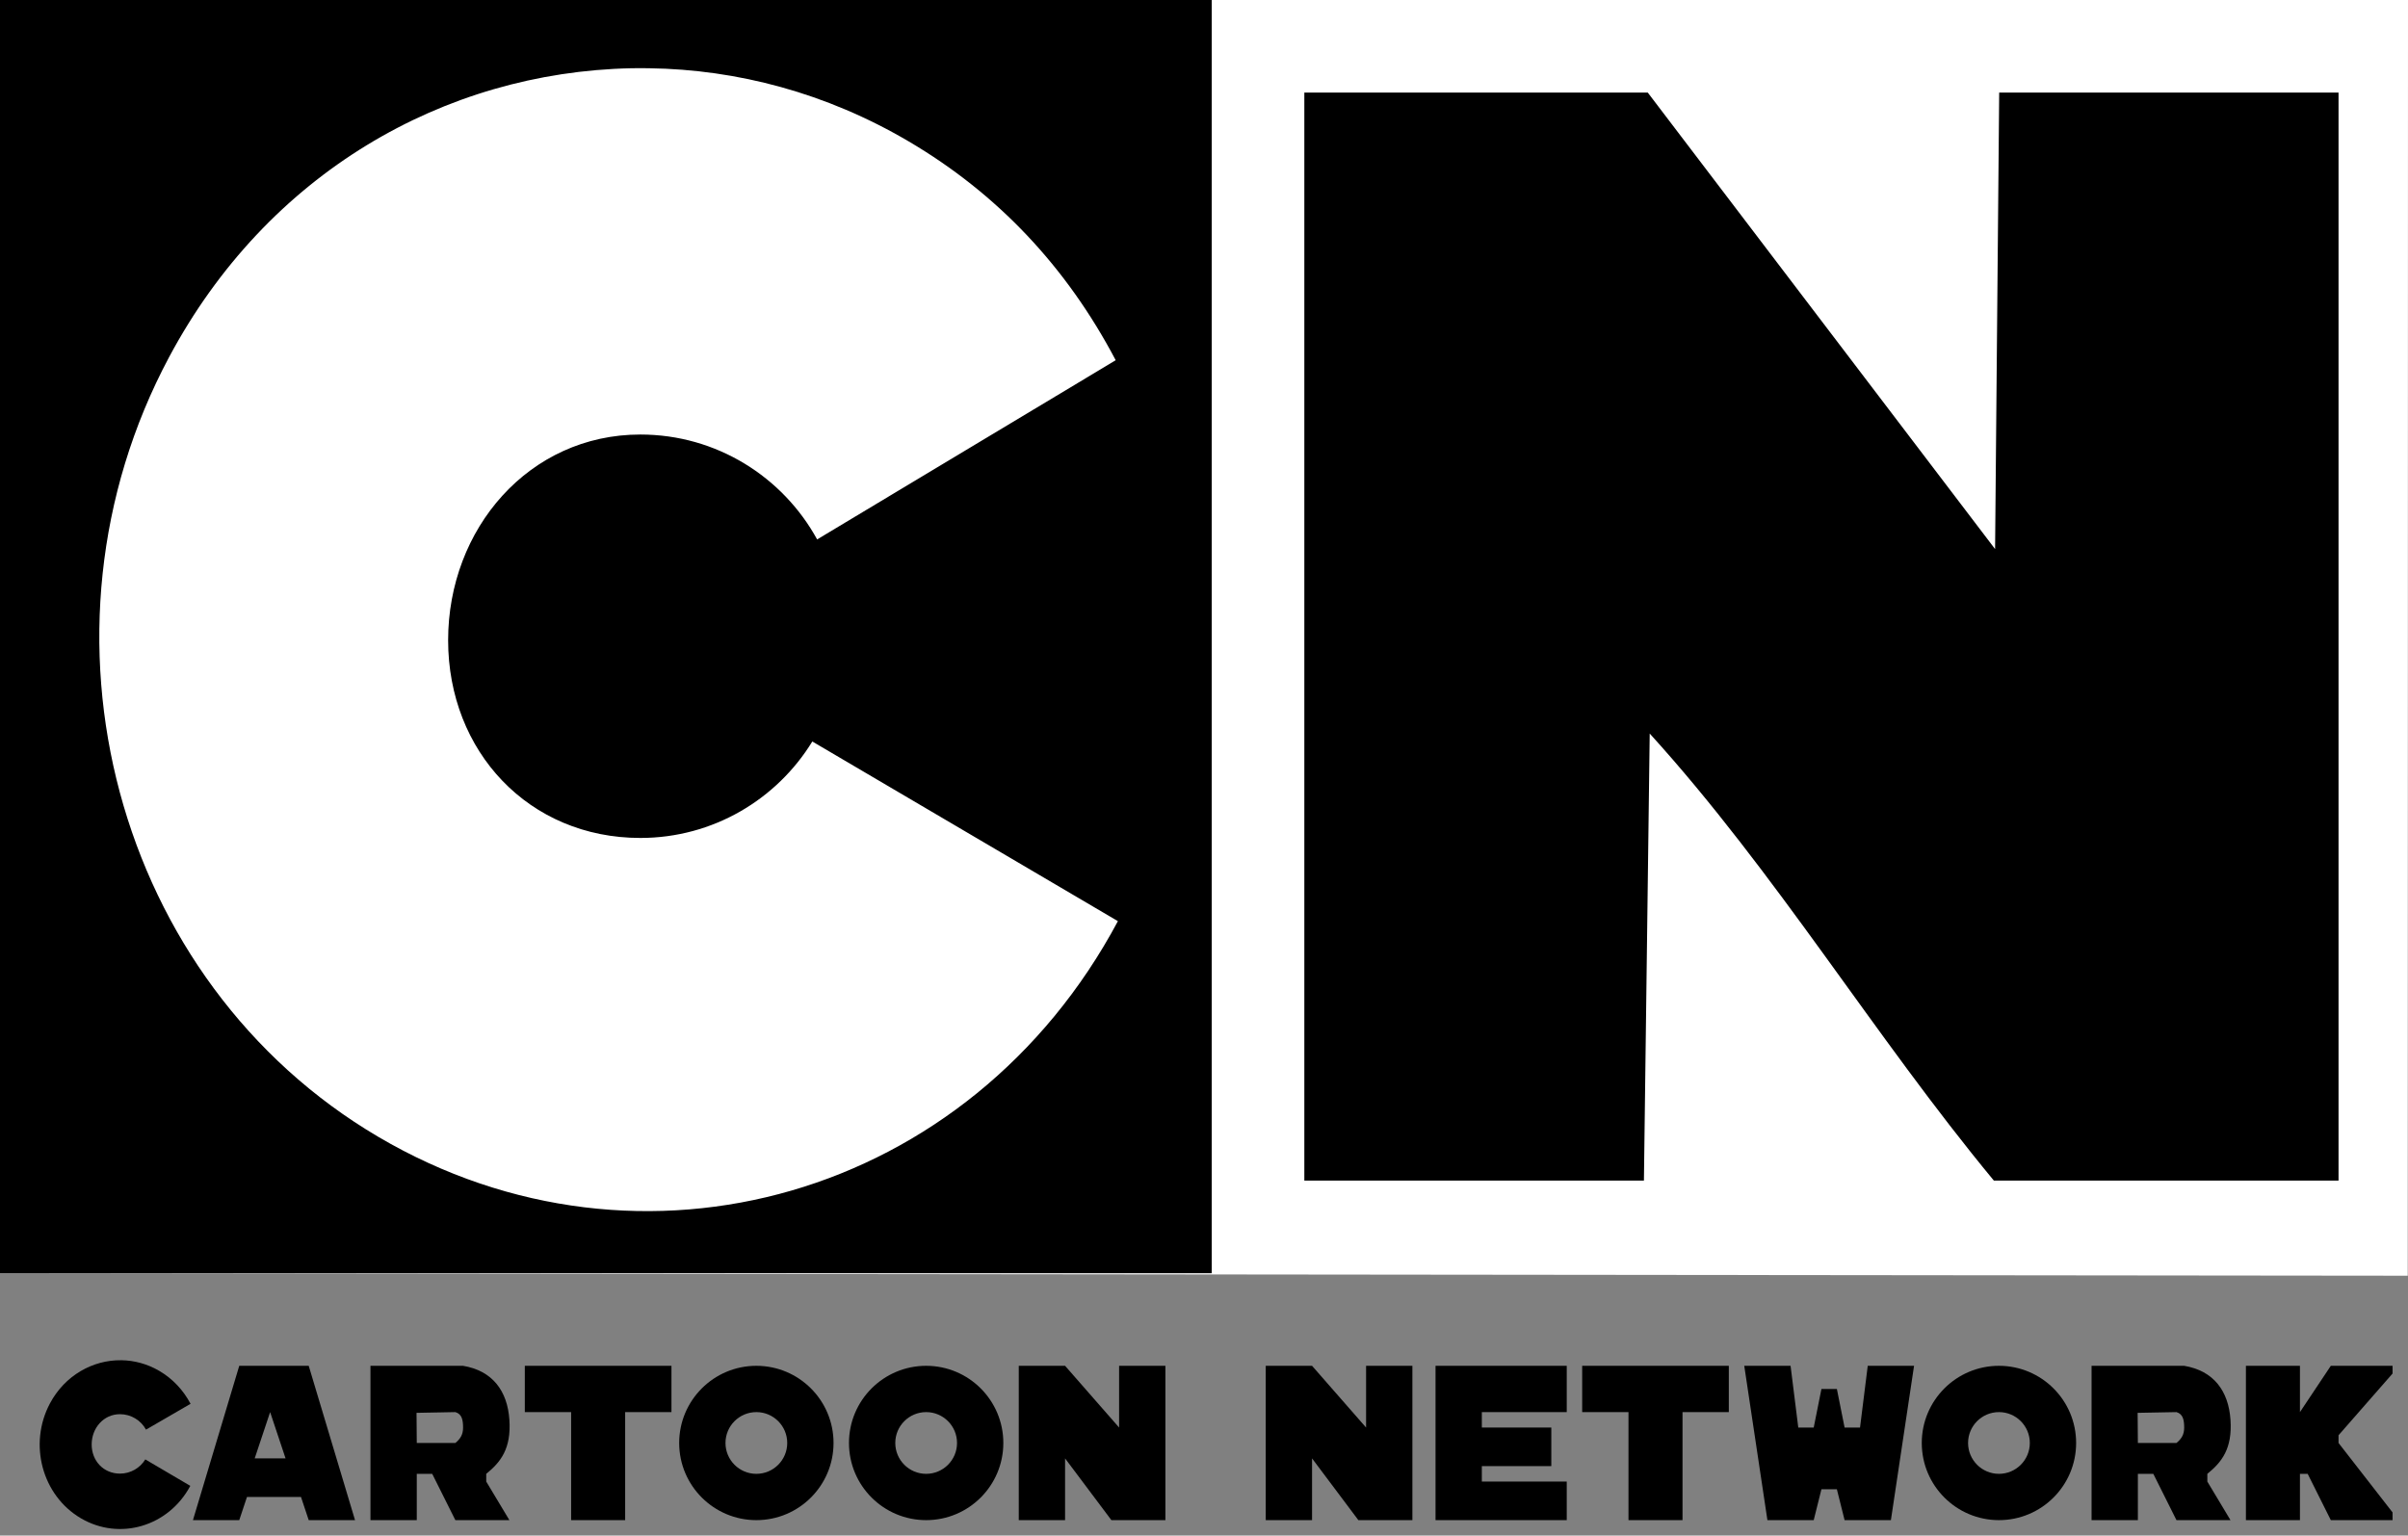
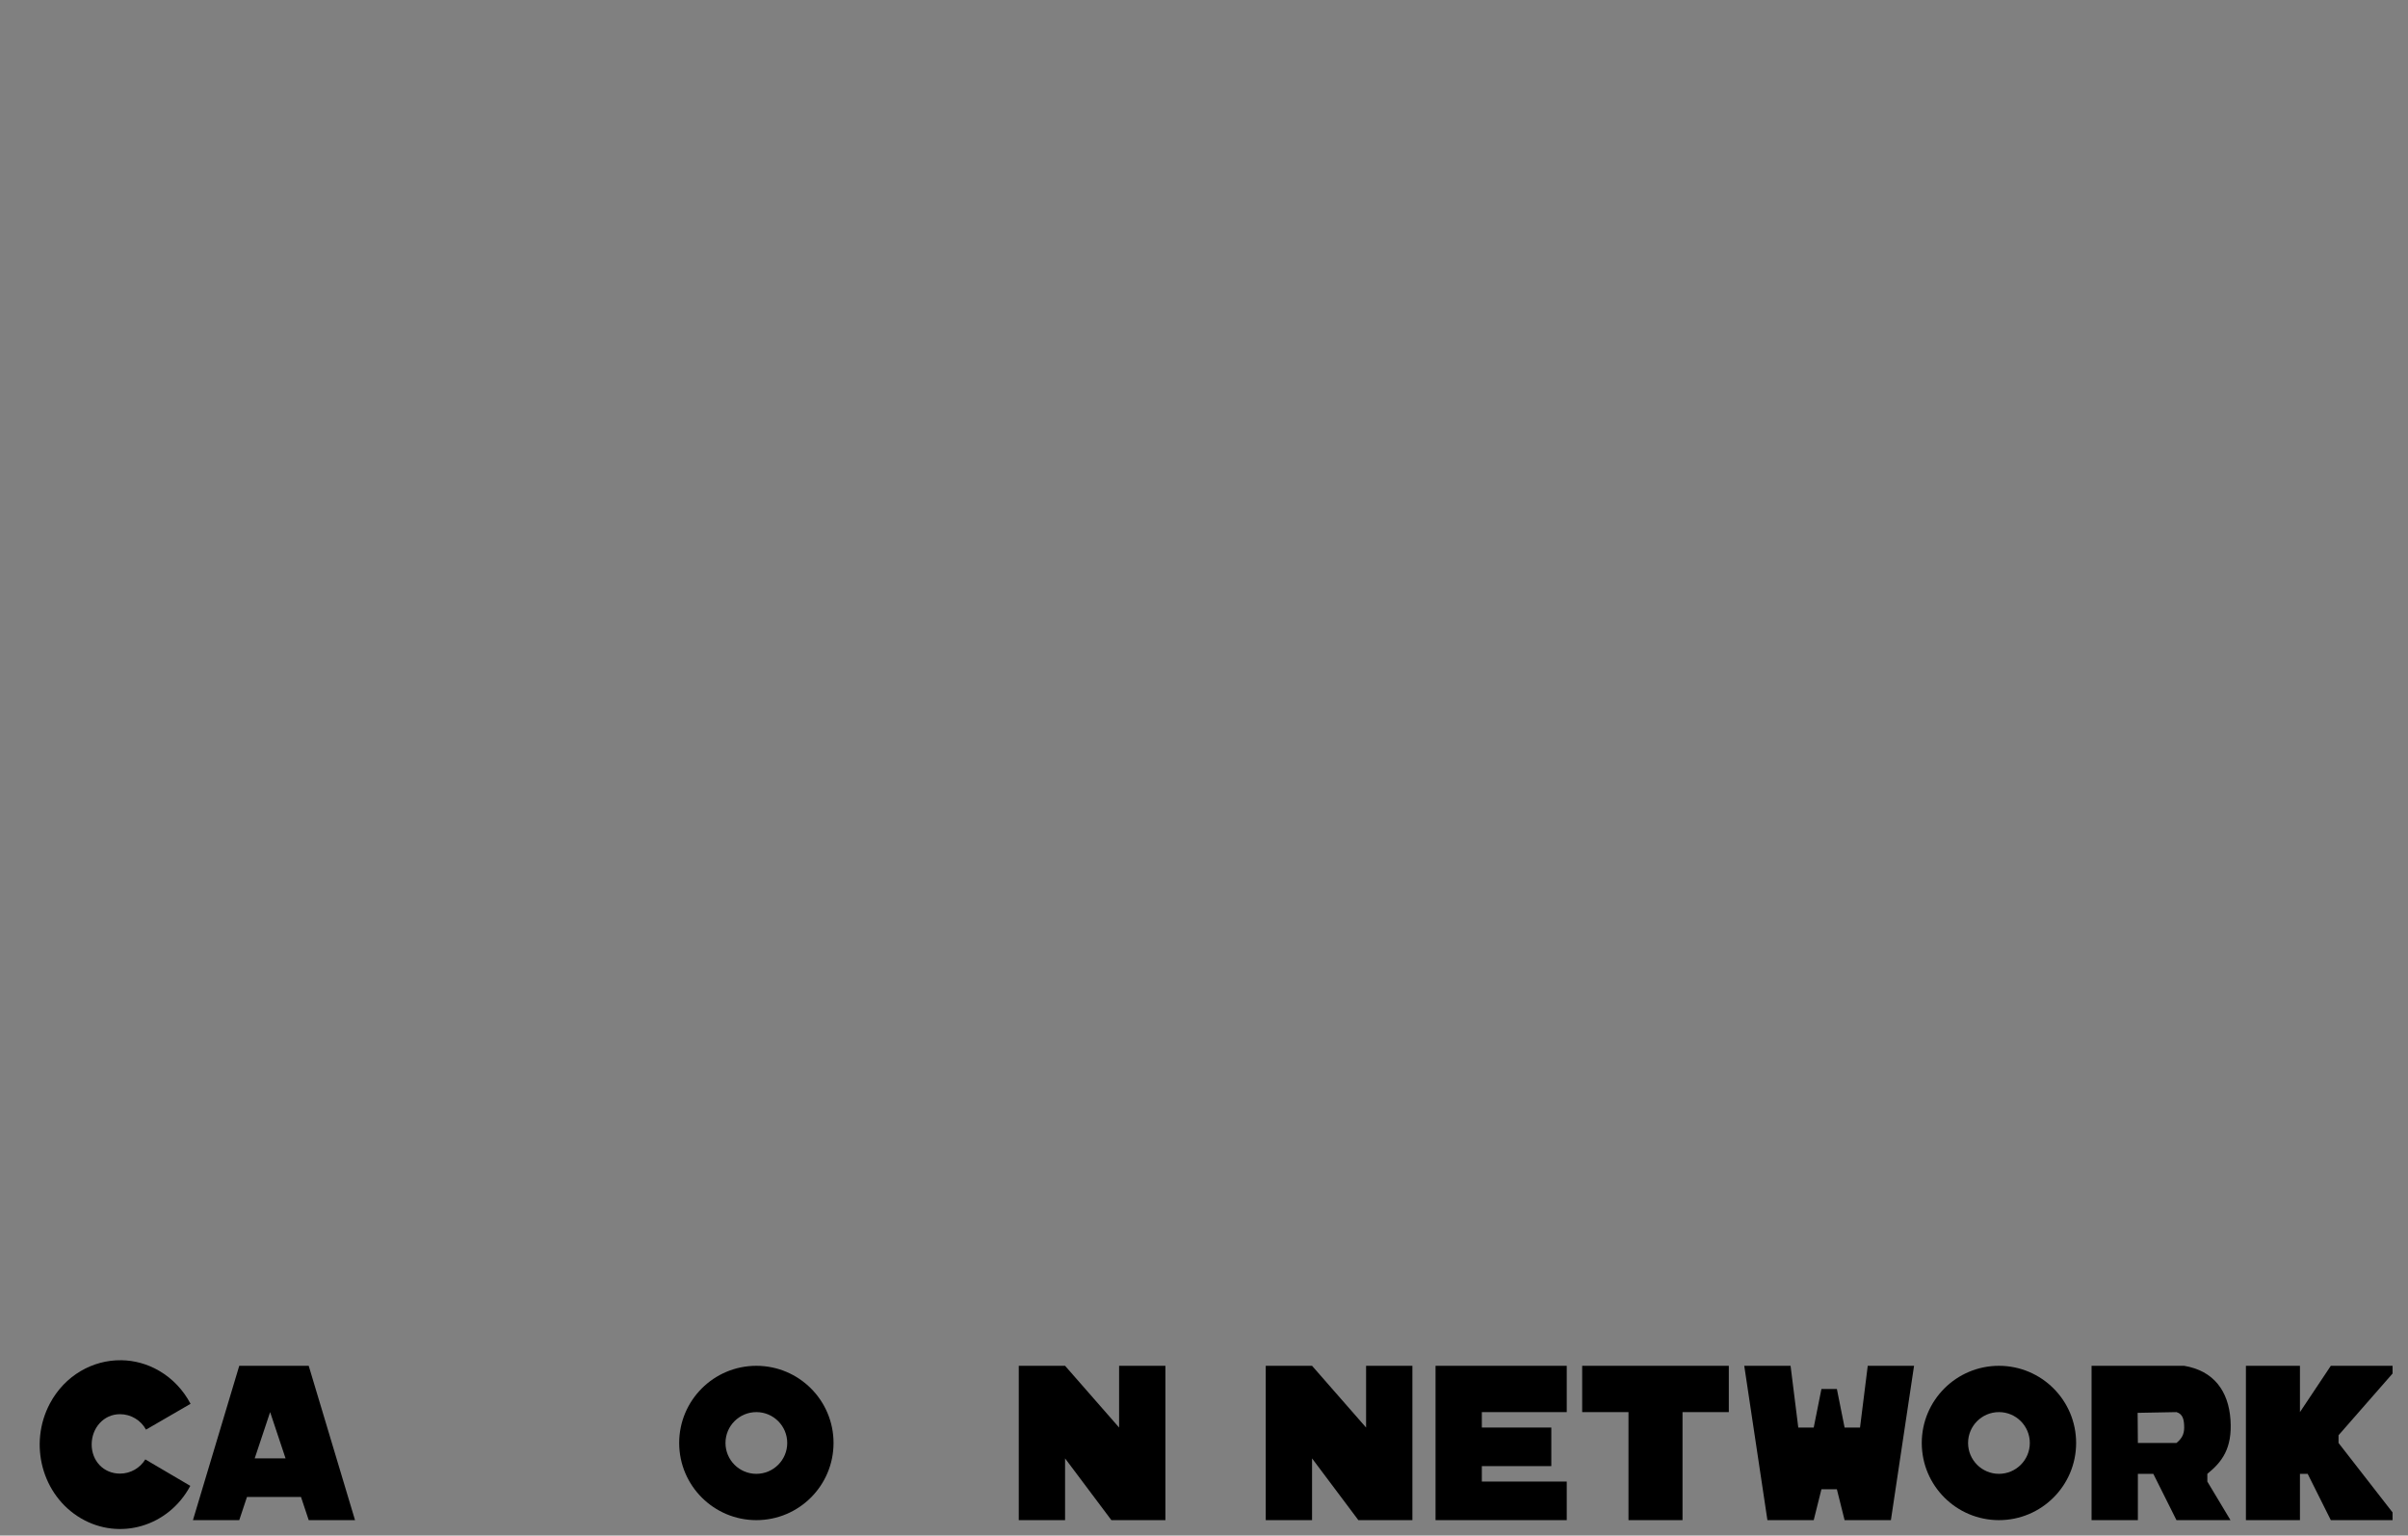
<svg xmlns="http://www.w3.org/2000/svg" version="1.1" width="312" height="199" id="svg2">
  <rect width="100%" height="100%" fill="#808080" stroke="none" />
  <defs id="defs4" />
  <g transform="translate(198.857,-395.719)" id="layer1" style="display:inline">
-     <path d="m -198.857,395.719 312,0 -0.036,165.326 -311.964,-0.326 0,-165 z" id="path2836" style="fill:#ffffff;fill-opacity:1;stroke:none" />
-     <path d="M 0,0 0,165 157,165 157,0 0,0 z m 81.781,8.844 c 0.783,-0.016 1.56,-0.011 2.344,0 11.407,0.158 22.943,3.204 33.594,9.469 11.501,6.764 20.466,16.257 26.839,28.37 L 105.875,69.906 C 101.433,61.813 92.853,56.312 82.969,56.312 c -14.435,0 -24.906,12.221 -24.906,26.656 0,14.435 10.471,25.625 24.906,25.625 9.433,0 17.685,-5.009 22.281,-12.5 L 144.844,119.375 C 125.743,155.146 83.12,167.385 49.036,147.339 14.953,127.292 2.81,82.047 21.911,46.276 34.633,22.452 57.518,9.355 81.781,8.844 z M 169,12 l 0,70.5 0,70.5 44,0 0.75,-57.938 c 16.365,18.03 29.085,39.204 44.594,57.938 L 303,153 303,12 259.031,12 258.5,71.156 213.5,12 169,12 z" transform="translate(-198.857,395.719)" id="path2832" style="fill:#000000;fill-opacity:1;stroke:none" />
    <path d="m -183.143,571.997 c -3.696,-0.051 -7.304,1.966 -9.239,5.588 -2.814,5.269 -1.025,11.934 3.996,14.887 5.021,2.953 11.373,1.076 14.187,-4.194 l -5.832,-3.429 c -0.677,1.104 -1.893,1.841 -3.282,1.841 -2.126,0 -3.667,-1.648 -3.667,-3.774 0,-2.126 1.541,-3.927 3.667,-3.927 1.456,0 2.72,0.81 3.374,2.002 l 5.772,-3.347 c -0.939,-1.784 -2.334,-3.257 -4.028,-4.253 -1.569,-0.923 -3.268,-1.372 -4.948,-1.395 z" id="path3627" style="fill:#000000;fill-opacity:1;stroke:none;display:inline" />
    <path d="m 31,177 -6,20 6,0 1,-3 7,0 1,3 6,0 -6,-20 -9,0 z m 4,6 2,6 -4,0 2,-6 z" transform="translate(-198.857,395.719)" id="path3661" style="fill:#000000;fill-opacity:1;stroke:none" />
-     <path d="m 48,177 0,20 6,0 0,-6 2,0 3,6 7,0 -3,-5 0,-1 c 1.865,-1.516 3.252,-3.251 3,-7 -0.252,-3.749 -2.186,-6.36 -6,-7 l -12,0 z m 11,6 c 0.883,0.255 0.993,1.081 1,2 0.007,0.919 -0.368,1.482 -1,2 l -5,0 -0.031,-3.906 L 59,183 z" transform="translate(-198.857,395.719)" id="path3666" style="fill:#000000;fill-opacity:1;stroke:none" />
-     <path d="m 68,177 0,6 6,0 0,14 7,0 0,-14 6,0 0,-6 -19,0 z" transform="translate(-198.857,395.719)" id="path3670" style="fill:#000000;fill-opacity:1;stroke:none" />
    <path d="m 98,177 c -5.523,0 -10,4.477 -10,10 0,5.523 4.477,10 10,10 5.523,0 10,-4.477 10,-10 0,-5.523 -4.477,-10 -10,-10 z m 0,6 c 2.209,0 4,1.791 4,4 0,2.209 -1.791,4 -4,4 -2.209,0 -4,-1.791 -4,-4 0,-2.209 1.791,-4 4,-4 z" transform="translate(-198.857,395.719)" id="path3672" style="fill:#000000;fill-opacity:1;stroke:none" />
-     <path d="m -78.857,572.719 c -5.523,0 -10,4.477 -10,10 0,5.523 4.477,10 10,10 5.523,0 10,-4.477 10,-10 0,-5.523 -4.477,-10 -10,-10 z m 0,6 c 2.209,0 4,1.791 4,4 0,2.209 -1.791,4 -4,4 -2.209,0 -4,-1.791 -4,-4 0,-2.209 1.791,-4 4,-4 z" id="path3672-1" style="fill:#000000;fill-opacity:1;stroke:none;display:inline" />
    <path d="m 60.143,572.719 c -5.523,0 -10,4.477 -10,10 0,5.523 4.477,10 10,10 5.523,0 10,-4.477 10,-10 0,-5.523 -4.477,-10 -10,-10 z m 0,6 c 2.209,0 4,1.791 4,4 0,2.209 -1.791,4 -4,4 -2.209,0 -4,-1.791 -4,-4 0,-2.209 1.791,-4 4,-4 z" id="path3672-4" style="fill:#000000;fill-opacity:1;stroke:none;display:inline" />
    <path d="m 6.143,572.719 0,6 6,0 0,14 7,0 0,-14 6,0 0,-6 -19,0 z" id="path3670-0" style="fill:#000000;fill-opacity:1;stroke:none;display:inline" />
    <path d="m 132,177 0,20 6,0 0,-8 6,8 7,0 0,-20 -6,0 0,8 -7,-8 -6,0 z" transform="translate(-198.857,395.719)" id="path3752" style="fill:#000000;fill-opacity:1;stroke:none" />
    <path d="m -34.857,572.719 0,20 6,0 0,-8 6,8 7,0 0,-20 -6,0 0,8 -7,-8 -6,0 z" id="path3752-4" style="fill:#000000;fill-opacity:1;stroke:none;display:inline" />
    <path d="m 186,177 0,20 17,0 0,-5 -11,0 0,-2 9,0 0,-5 -9,0 0,-2 11,0 0,-6 -17,0 z" transform="translate(-198.857,395.719)" id="path3776" style="fill:#000000;fill-opacity:1;stroke:none" />
    <path d="m 226,177 3,20 6,0 1,-4 2,0 1,4 6,0 3,-20 -6,0 -1,8 -2,0 -1,-5 -2,0 -1,5 -2,0 -1,-8 -6,0 z" transform="translate(-198.857,395.719)" id="path3778" style="fill:#000000;fill-opacity:1;stroke:none" />
    <path d="m 72.143,572.719 0,20 6,0 0,-6 2,0 3,6 7,0 -3,-5 0,-1 c 1.865,-1.516 3.252,-3.251 3,-7 -0.253,-3.749 -2.186,-6.36 -6,-7 l -12,0 z m 11,6 c 0.883,0.255 0.993,1.081 1,2 0.007,0.919 -0.368,1.482 -1,2 l -5,0 -0.031,-3.906 5.031,-0.094 z" id="path3666-8" style="fill:#000000;fill-opacity:1;stroke:none;display:inline" />
    <path d="m 291,197 0,-20 7,0 0,6 4,-6 8,0 0,1 -7,8 0,1 7,9 0,1 -8,0 -3,-6 -1,0 0,6 -7,0 z" transform="translate(-198.857,395.719)" id="path3803" style="fill:#000000;fill-opacity:1;stroke:none" />
  </g>
</svg>